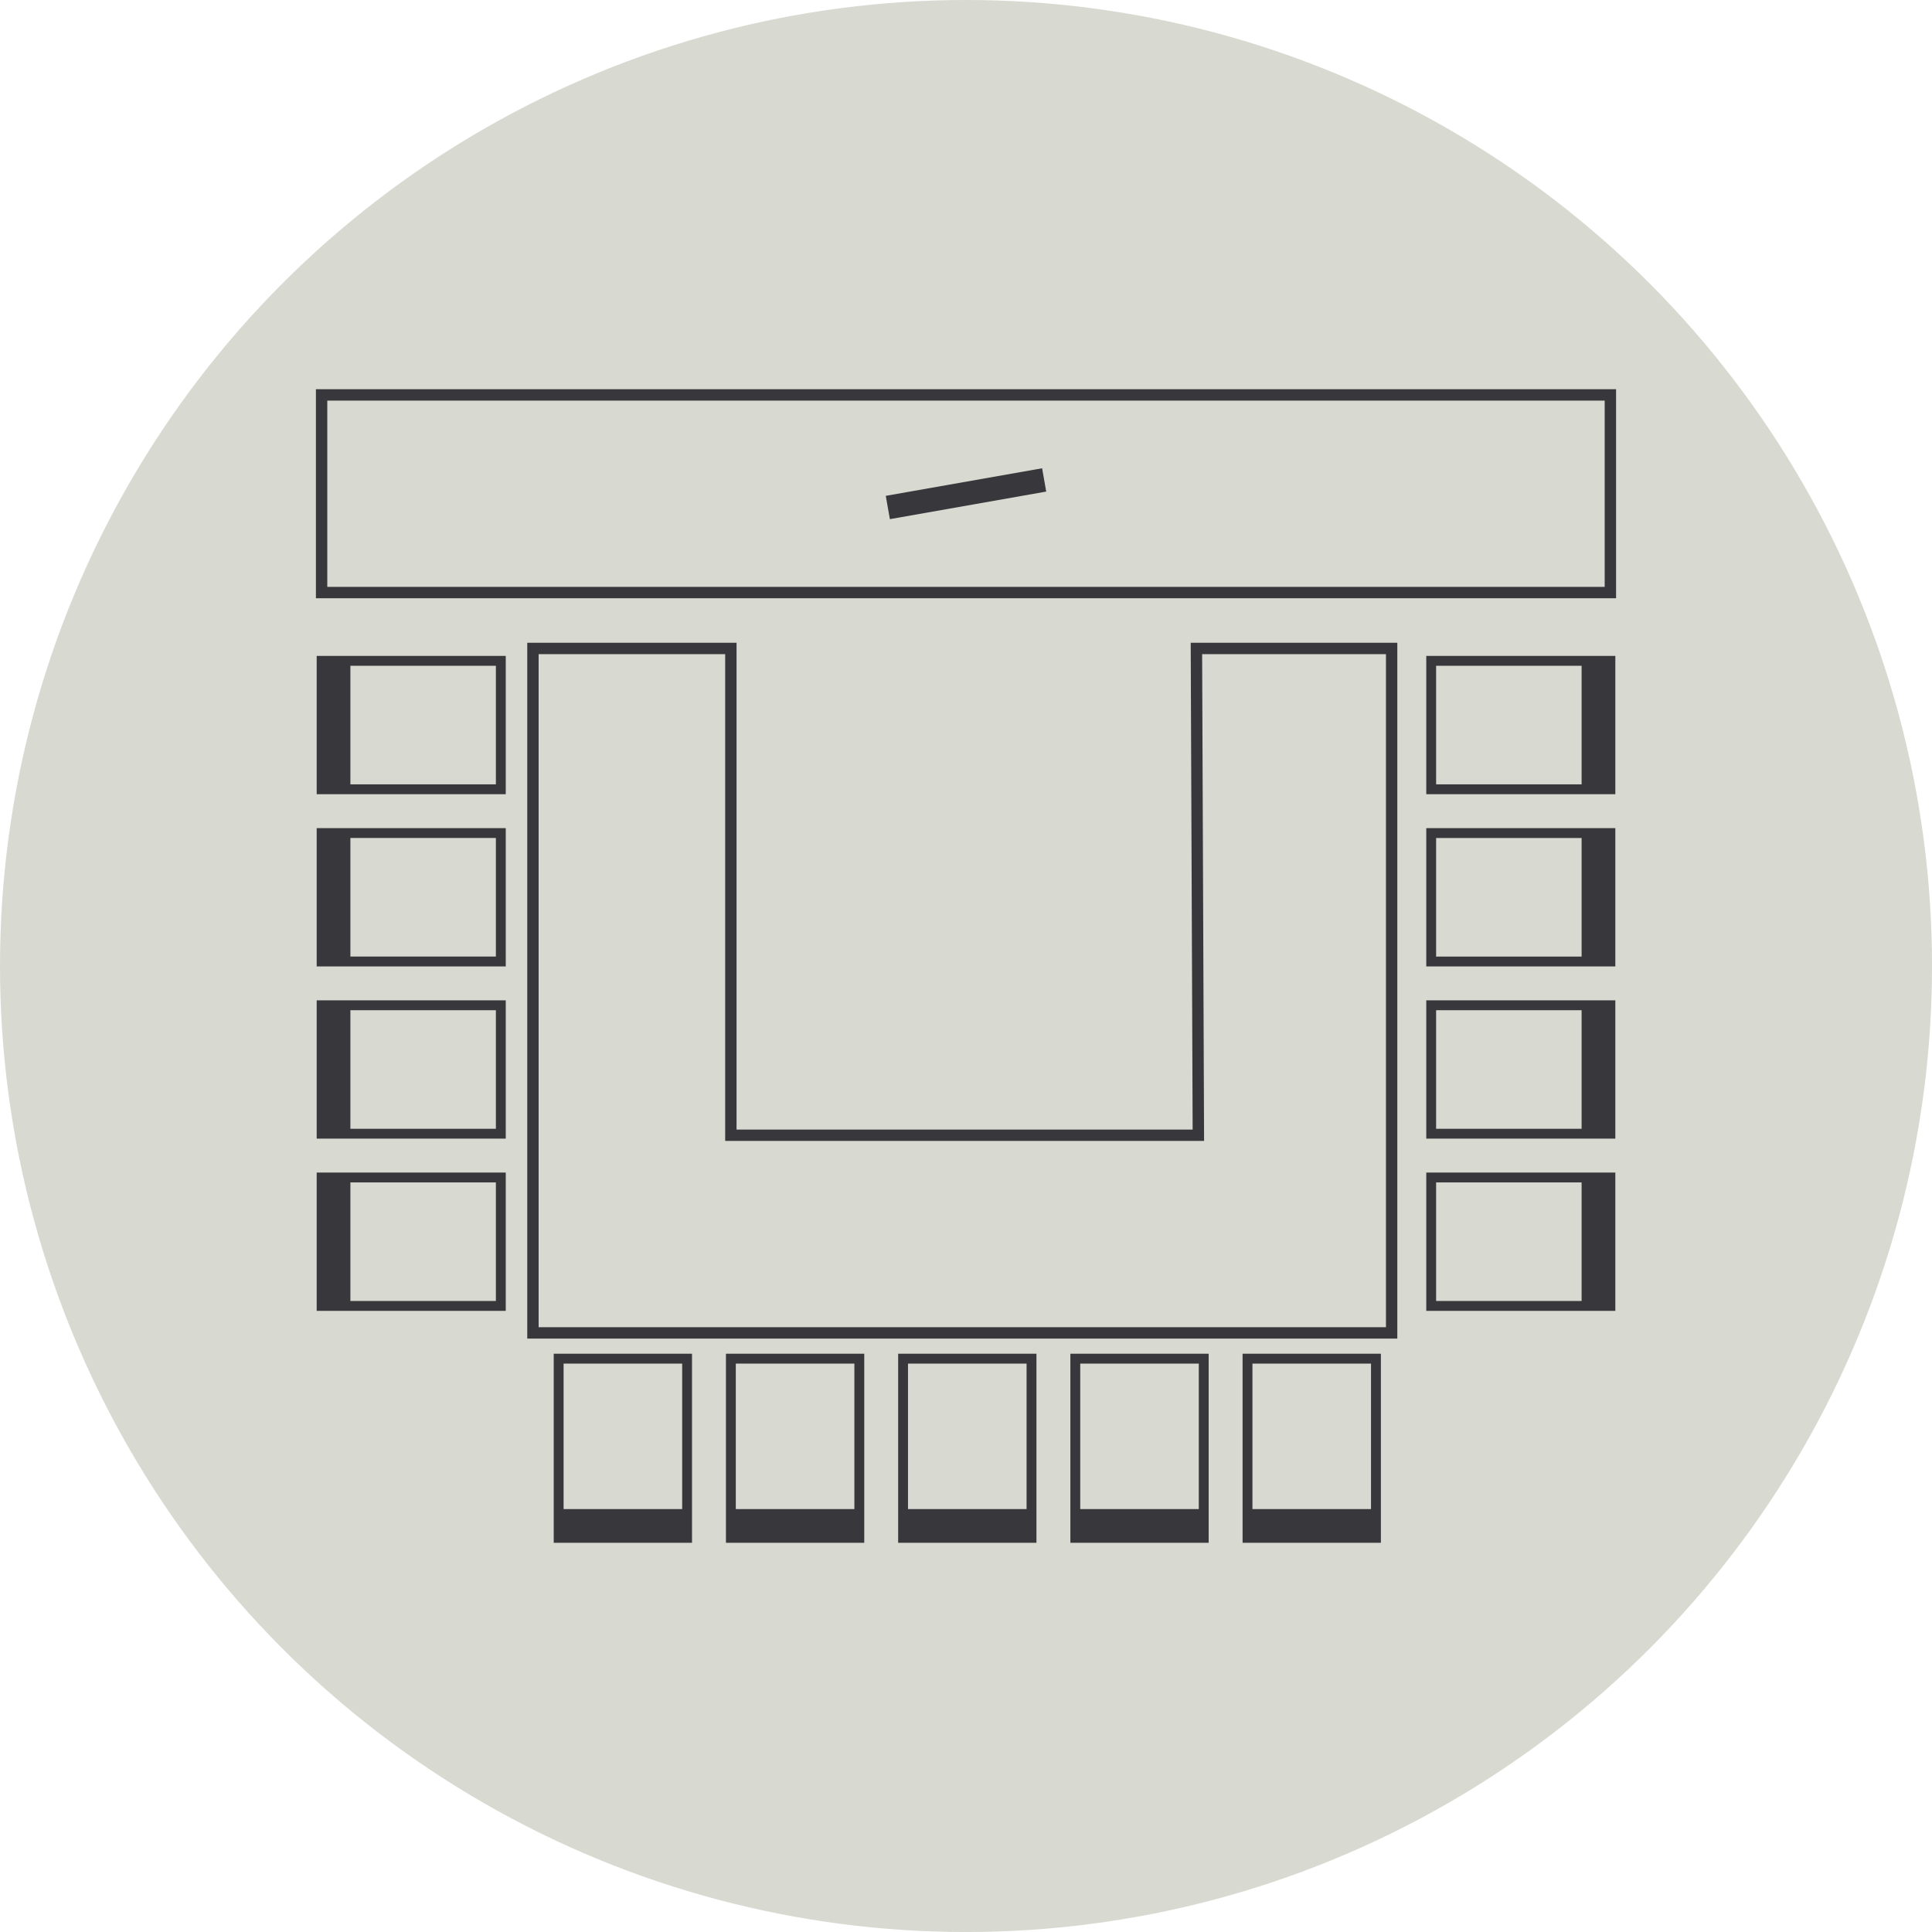
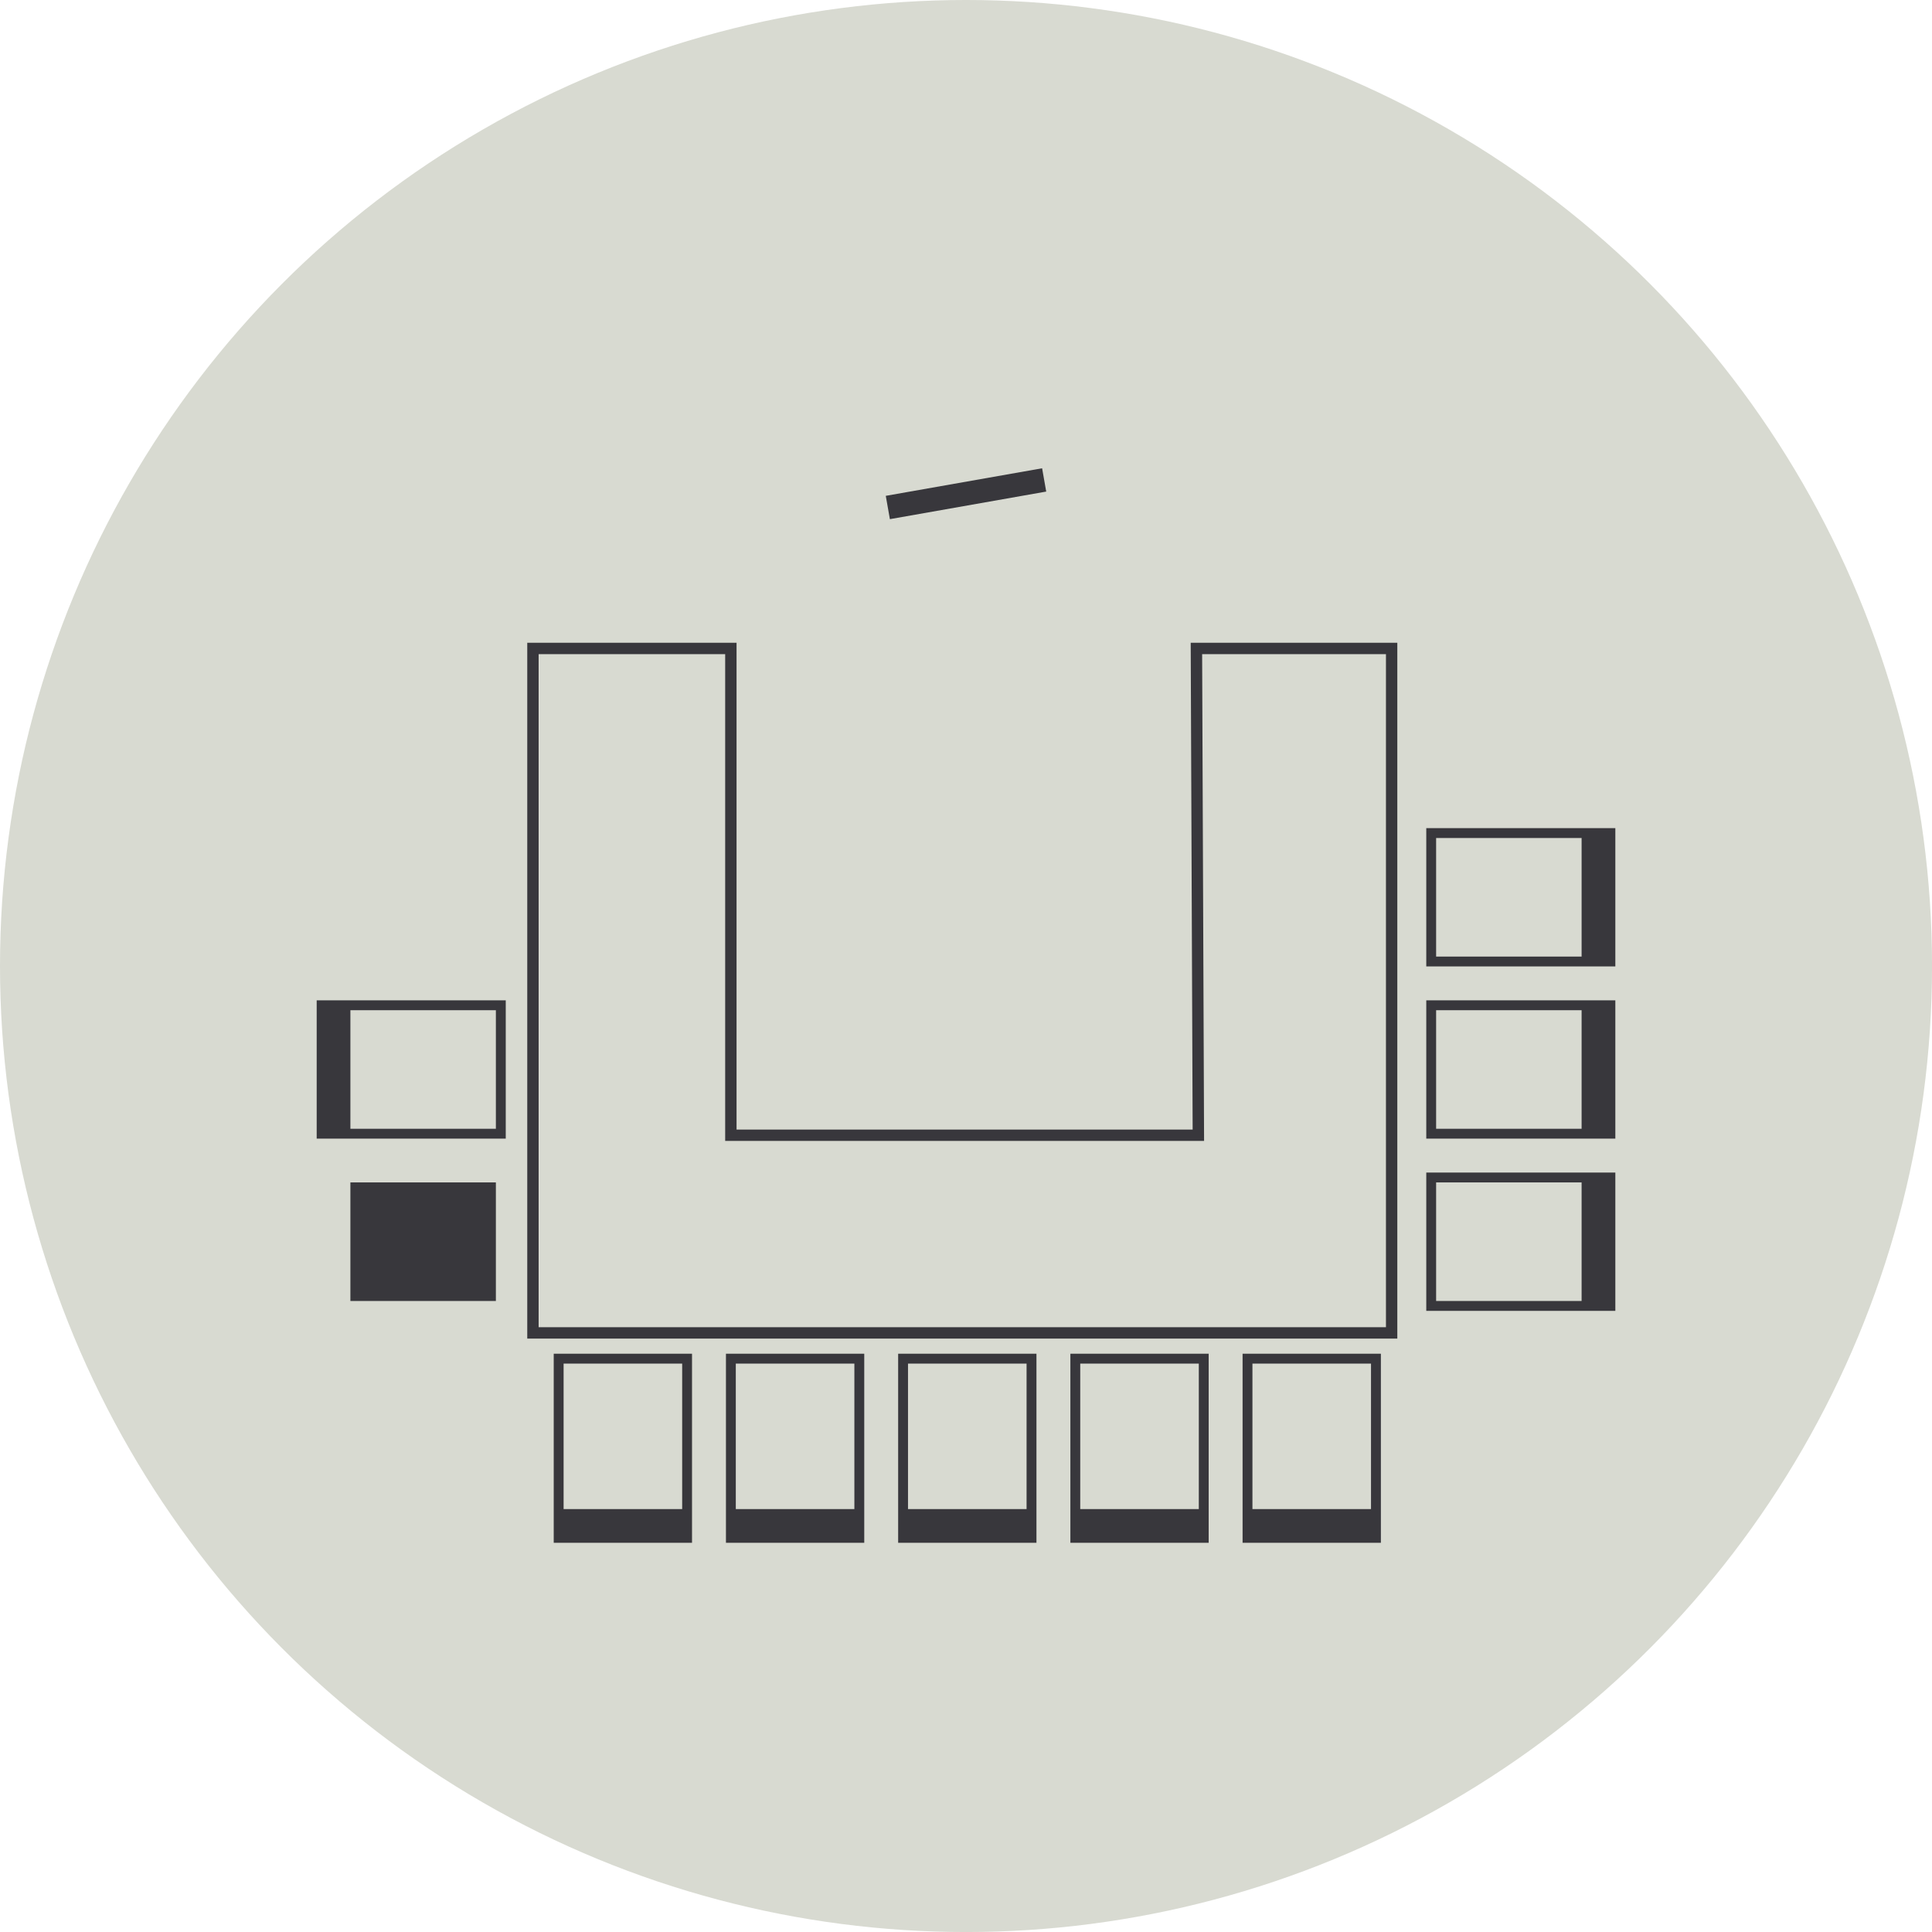
<svg xmlns="http://www.w3.org/2000/svg" id="Ebene_1" viewBox="0 0 696.39 696.39">
  <defs>
    <style>.cls-1{fill:#38373c;}.cls-1,.cls-2{stroke-width:0px;}.cls-2{fill:#d8dad1;}</style>
  </defs>
  <circle class="cls-2" cx="348.2" cy="348.2" r="348.2" />
-   <path class="cls-1" d="M113.87,140.29v75.35h468.65v-75.35H113.87ZM578.42,211.54H117.97v-67.14h460.44v67.14Z" />
  <path class="cls-1" d="M429.9,407.15h-164.41v-175.46h-75.44v250.81h313.61v-250.81h-74.47l.7,175.46ZM499.57,235.79v242.61H194.15v-242.61h67.24v175.46h172.62l-.7-175.46h66.25Z" />
  <path class="cls-1" d="M199.59,556.1h49.85v-68.15h-49.85v68.15ZM245.89,491.51v52.44h-42.74v-52.44h42.74Z" />
  <path class="cls-1" d="M261.67,556.1h49.85v-68.15h-49.85v68.15ZM307.96,491.51v52.44h-42.74v-52.44h42.74Z" />
  <path class="cls-1" d="M323.74,556.1h49.85v-68.15h-49.85v68.15ZM370.03,491.51v52.44h-42.74v-52.44h42.74Z" />
  <path class="cls-1" d="M385.82,556.1h49.85v-68.15h-49.85v68.15ZM432.11,491.51v52.44h-42.74v-52.44h42.74Z" />
  <path class="cls-1" d="M447.89,556.1h49.85v-68.15h-49.85v68.15ZM494.18,491.51v52.44h-42.74v-52.44h42.74Z" />
  <path class="cls-1" d="M514.1,472.5h68.15v-49.85h-68.15v49.85ZM517.65,426.2h52.44v42.74h-52.44v-42.74Z" />
  <path class="cls-1" d="M514.1,410.42h68.15v-49.85h-68.15v49.85ZM517.65,364.13h52.44v42.74h-52.44v-42.74Z" />
  <path class="cls-1" d="M514.1,348.35h68.15v-49.85h-68.15v49.85ZM517.65,302.06h52.44v42.74h-52.44v-42.74Z" />
-   <path class="cls-1" d="M514.1,286.27h68.15v-49.85h-68.15v49.85ZM517.65,239.98h52.44v42.74h-52.44v-42.74Z" />
-   <path class="cls-1" d="M114.15,472.5h68.15v-49.85h-68.15v49.85ZM178.74,468.94h-52.44v-42.74h52.44v42.74Z" />
+   <path class="cls-1" d="M114.15,472.5h68.15h-68.15v49.85ZM178.74,468.94h-52.44v-42.74h52.44v42.74Z" />
  <path class="cls-1" d="M114.15,410.42h68.15v-49.85h-68.15v49.85ZM178.74,406.87h-52.44v-42.74h52.44v42.74Z" />
-   <path class="cls-1" d="M114.15,348.35h68.15v-49.85h-68.15v49.85ZM178.74,344.79h-52.44v-42.74h52.44v42.74Z" />
-   <path class="cls-1" d="M114.15,286.27h68.15v-49.85h-68.15v49.85ZM178.74,282.72h-52.44v-42.74h52.44v42.74Z" />
  <rect class="cls-1" x="319.58" y="173.7" width="57.22" height="8.53" transform="translate(-25.61 63.16) rotate(-10)" />
</svg>